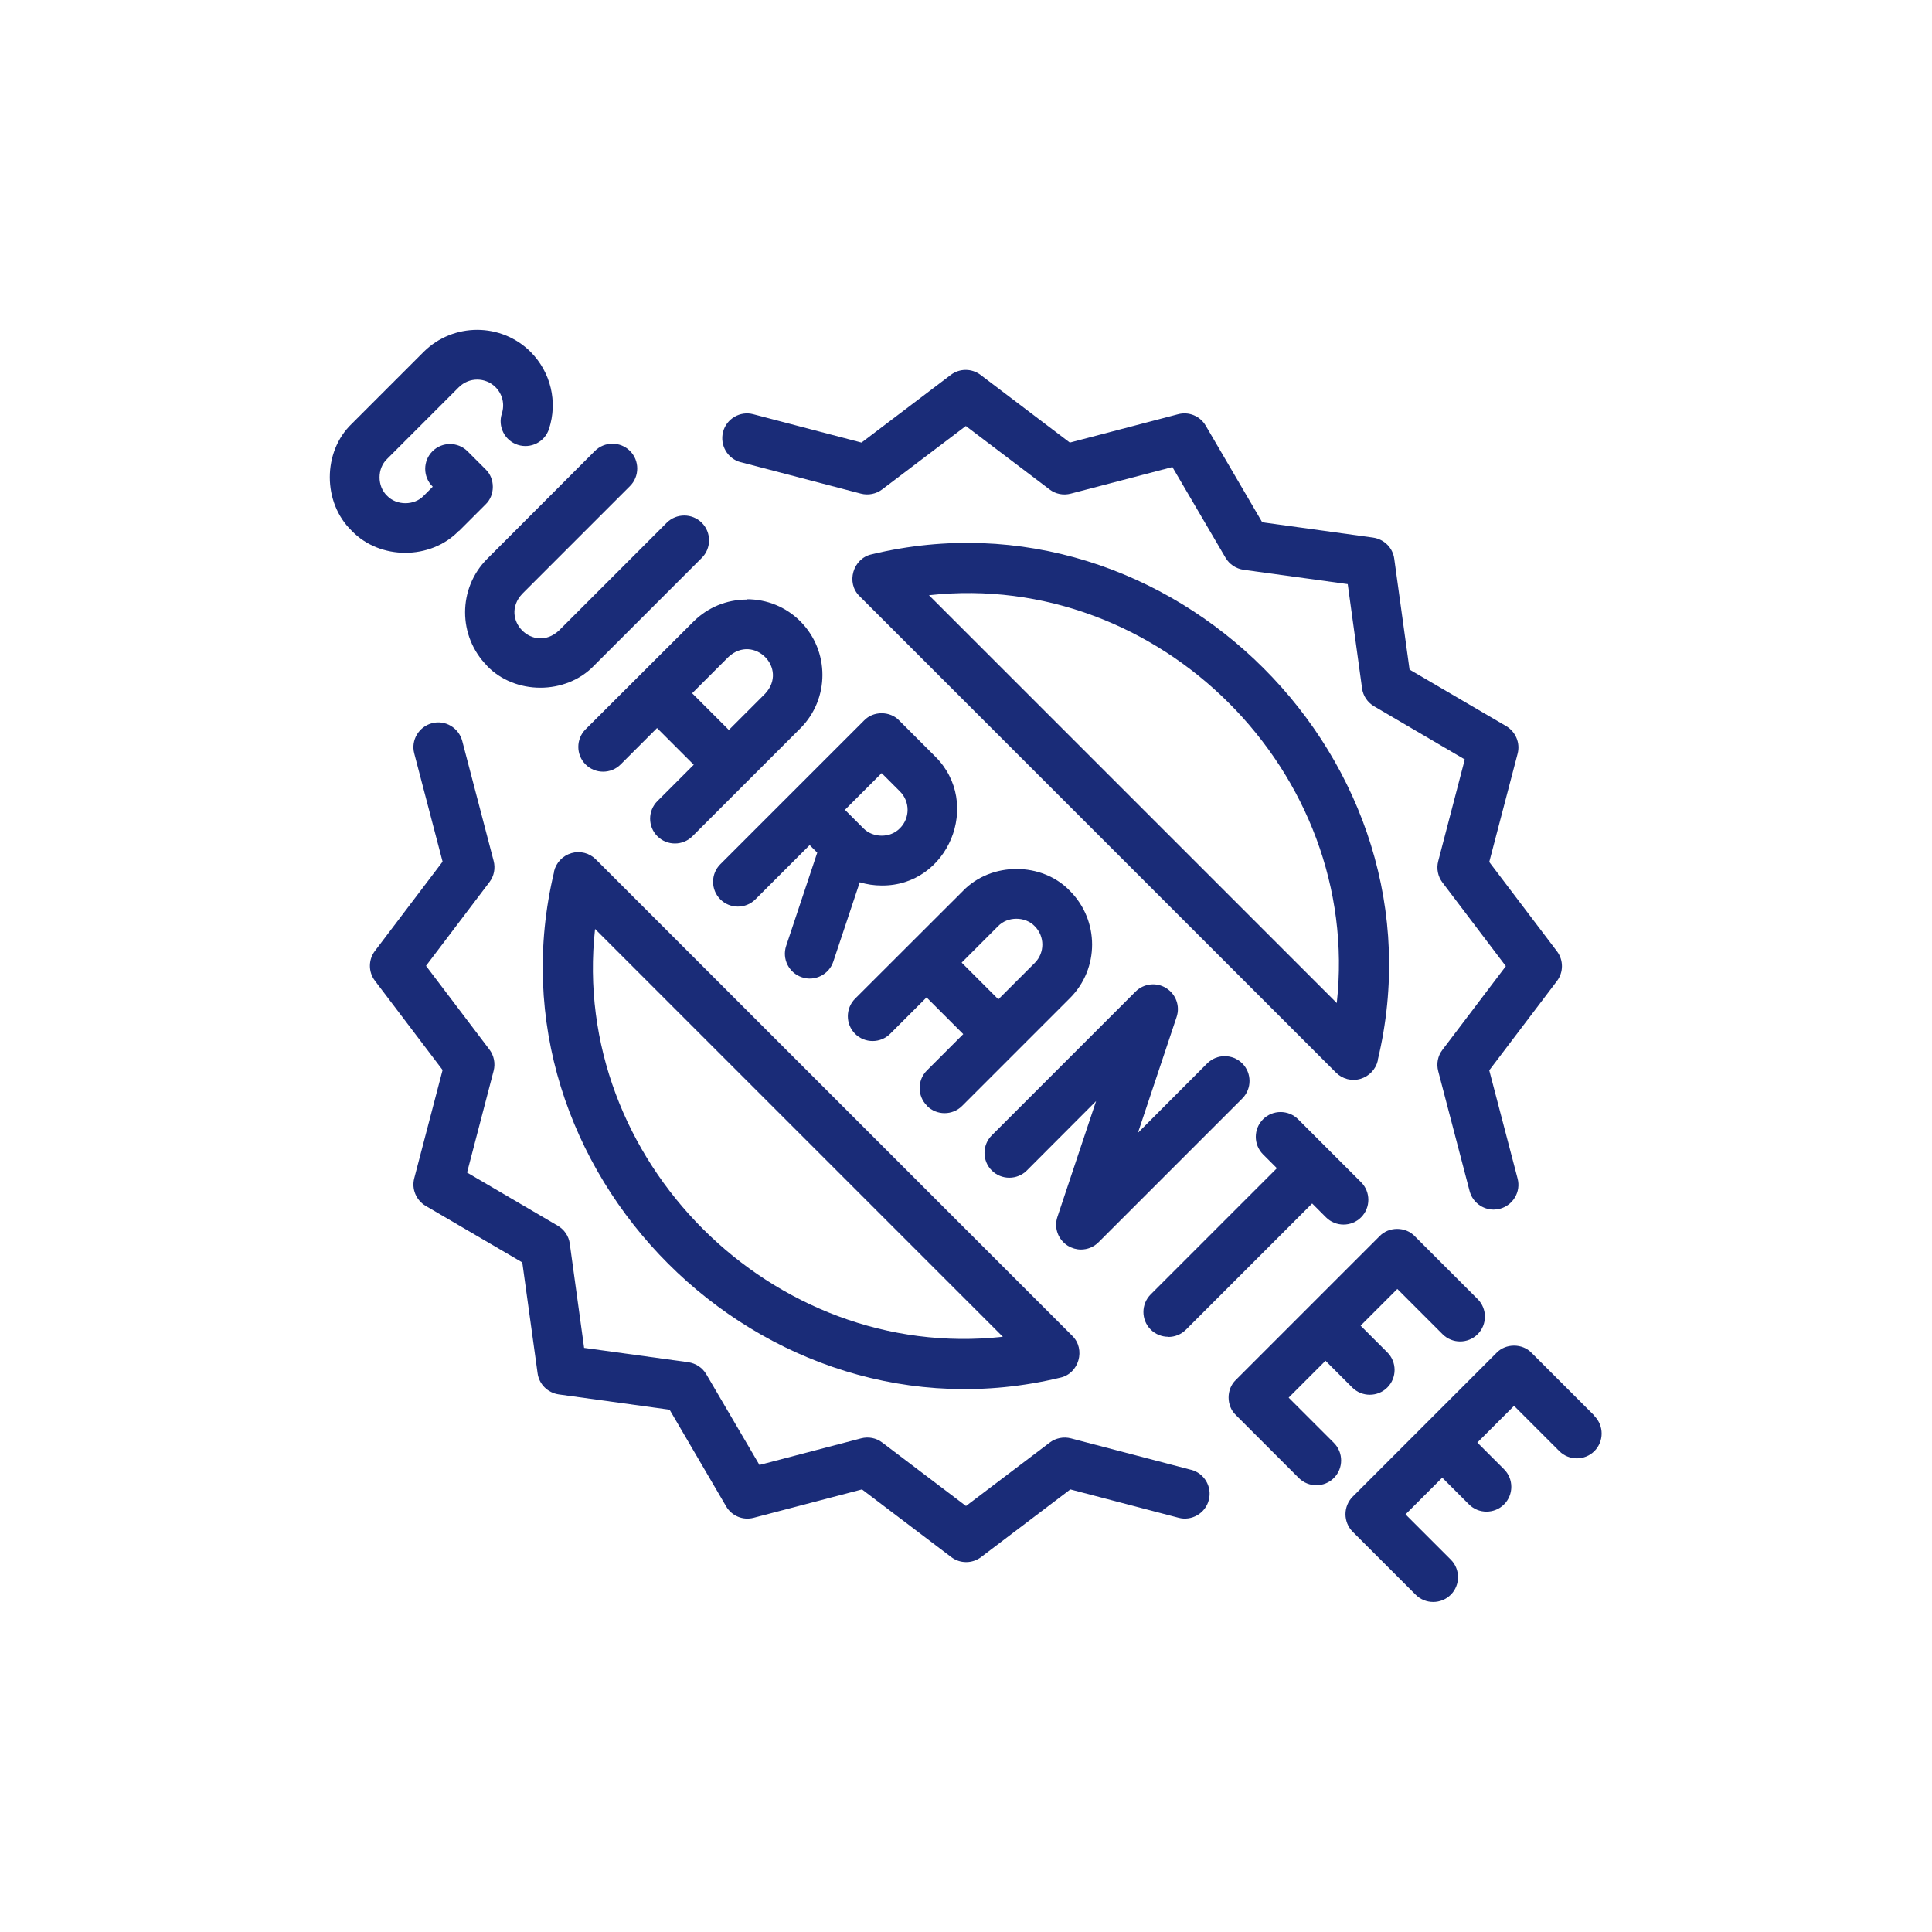
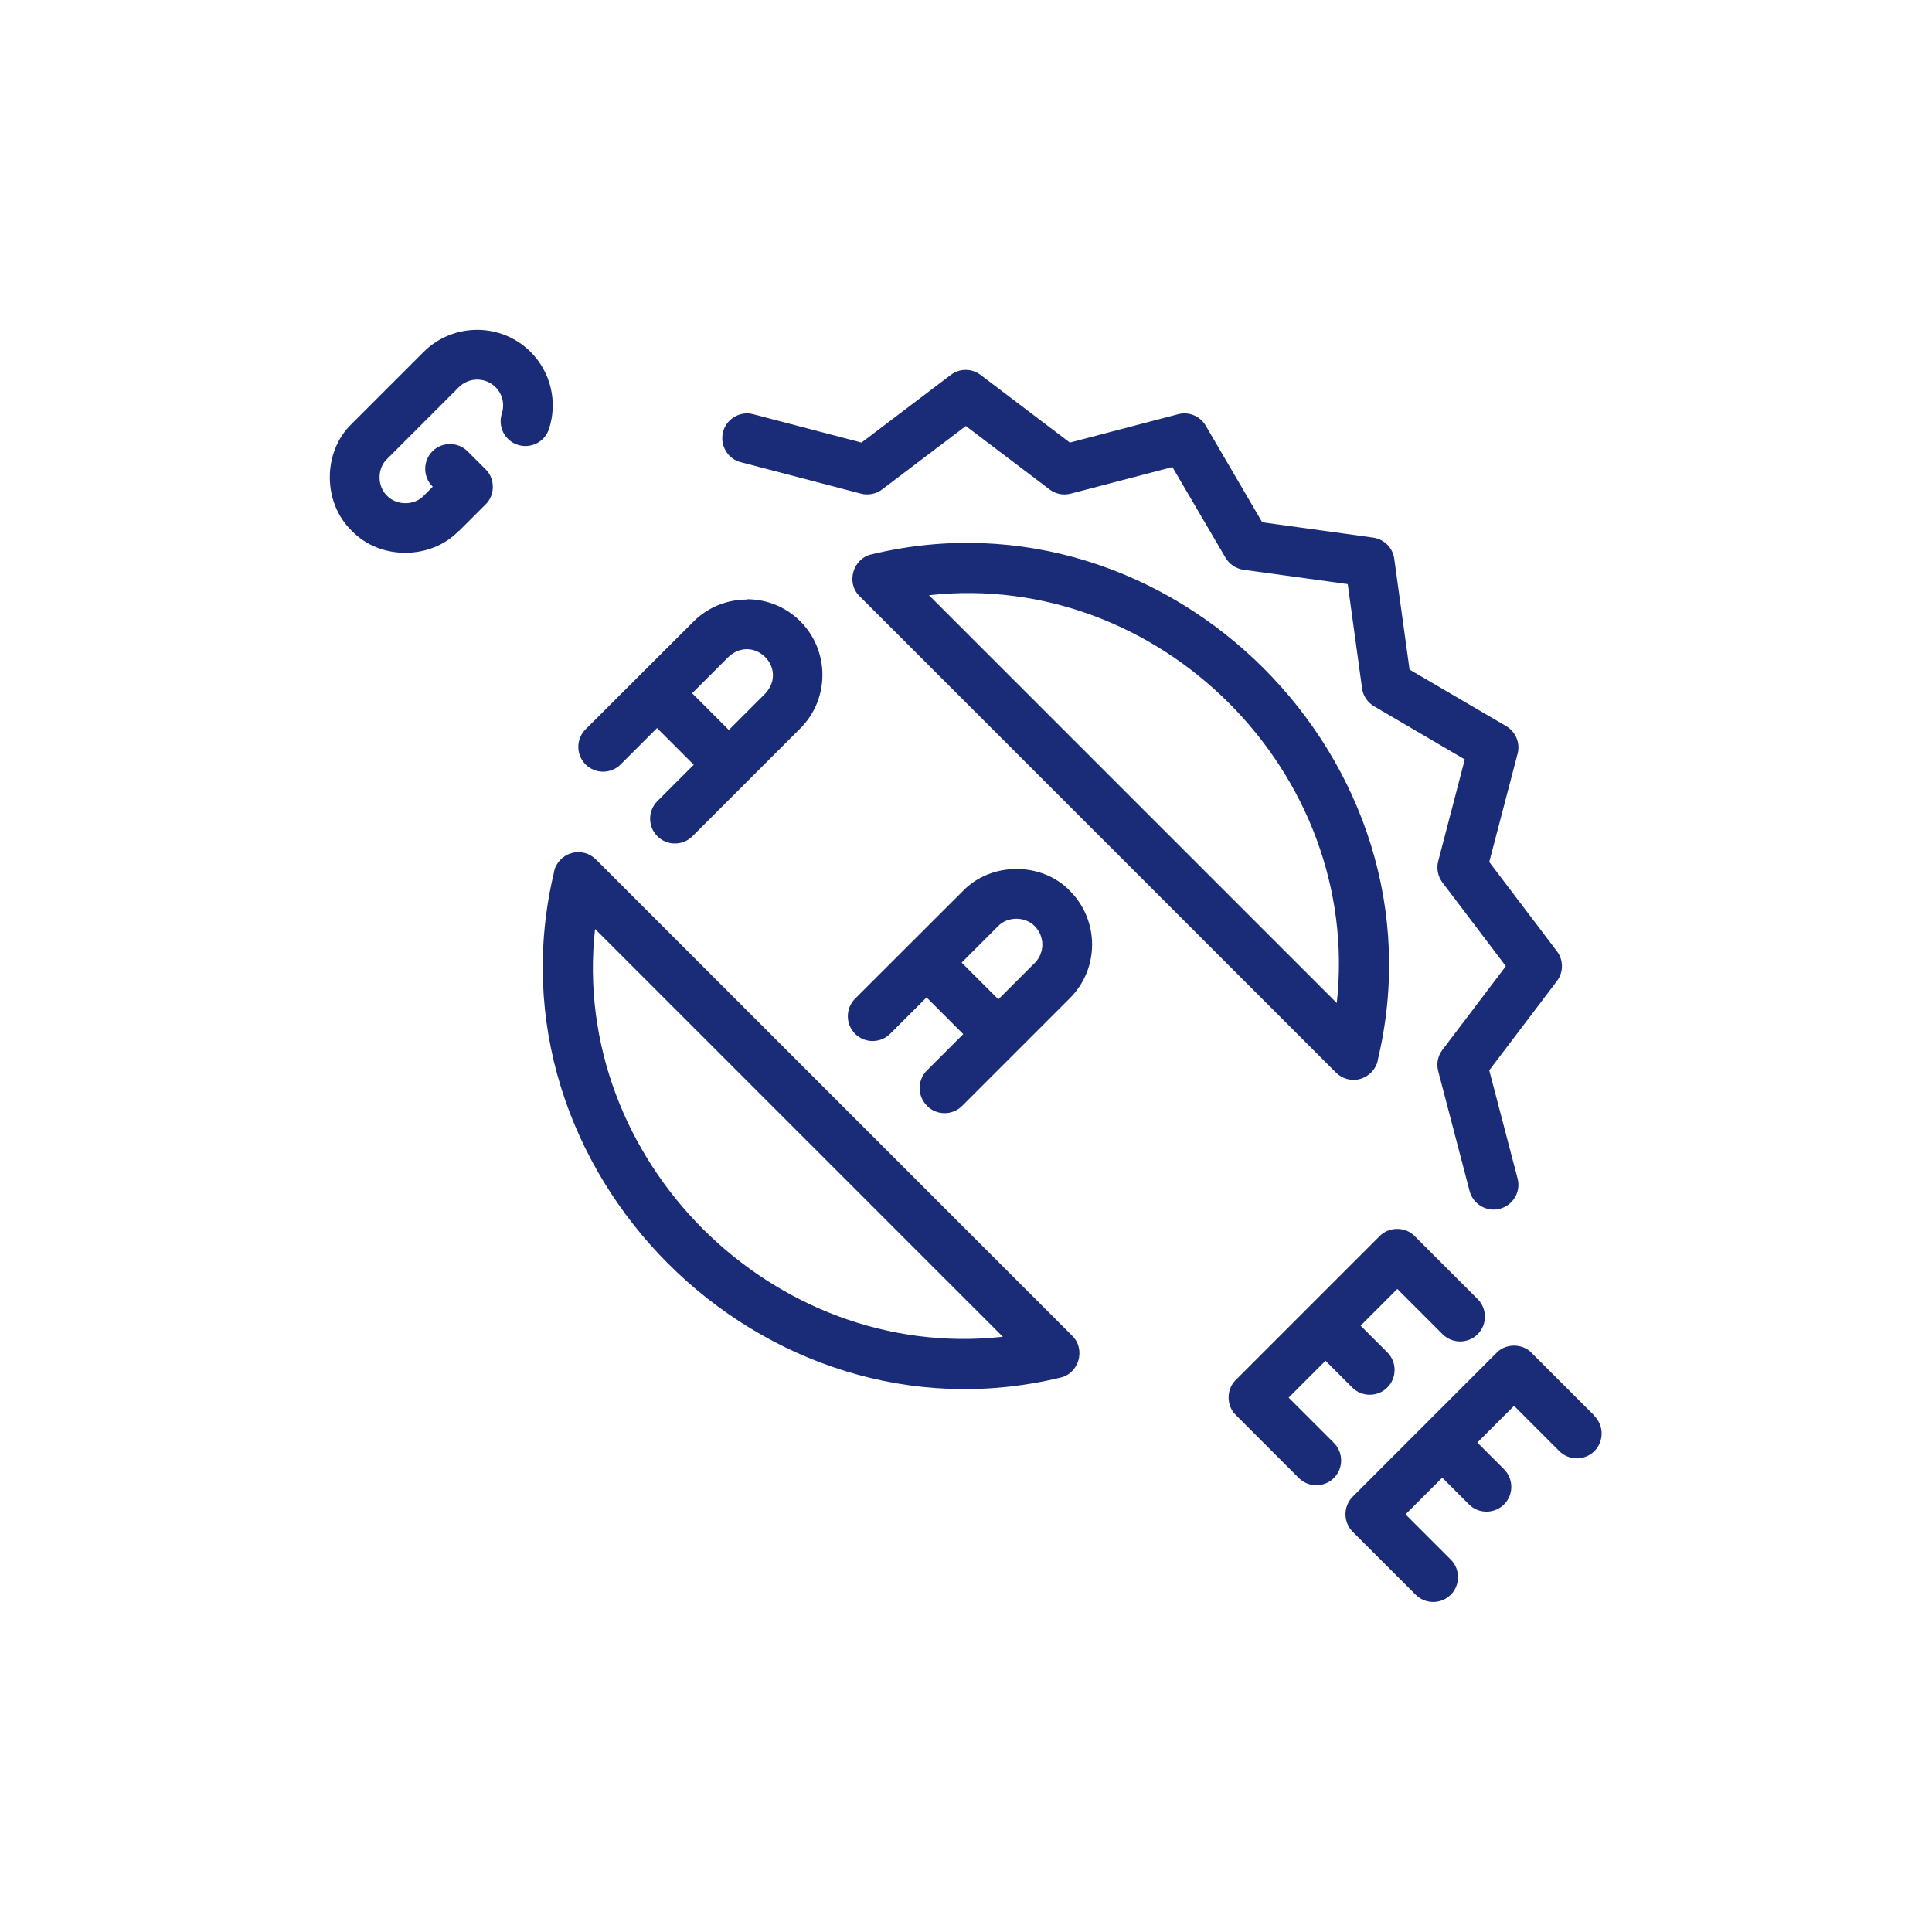
<svg xmlns="http://www.w3.org/2000/svg" id="Capa_1" viewBox="0 0 120 120">
  <path d="M46.39,37.24c-1.26,0-2.44.49-3.32,1.37l-6.7,6.69c-.6.6-.6,1.58,0,2.18.6.6,1.58.6,2.18,0l2.26-2.26,2.28,2.28-2.26,2.26c-.6.6-.6,1.58,0,2.18.6.6,1.58.6,2.18,0l6.7-6.7c1.83-1.83,1.83-4.81,0-6.65-.89-.89-2.07-1.37-3.32-1.37h0ZM47.53,43.08l-2.26,2.26-2.28-2.28,2.26-2.26c1.57-1.45,3.73.71,2.28,2.28Z" style="fill:#1a2c78;" />
  <path d="M80.05,86.8l2.28-2.28,1.66,1.66c.6.6,1.58.6,2.18,0,.6-.6.6-1.58,0-2.18l-1.66-1.66,2.28-2.28,2.81,2.81c.6.6,1.58.6,2.18,0,.6-.6.6-1.58,0-2.18l-3.91-3.91c-.57-.6-1.61-.6-2.18,0l-8.93,8.93c-.6.57-.6,1.61,0,2.18l3.91,3.91c.6.6,1.58.6,2.18,0,.6-.6.6-1.58,0-2.18l-2.81-2.81Z" style="fill:#1a2c78;" />
-   <path d="M72.57,83.04c.39,0,.79-.15,1.09-.45l7.84-7.84.86.86c.6.6,1.58.6,2.18,0,.6-.6.6-1.58,0-2.18l-3.91-3.91c-.6-.6-1.58-.6-2.18,0-.6.6-.6,1.58,0,2.18l.86.86-7.84,7.84c-.6.6-.6,1.58,0,2.18.3.3.7.45,1.09.45h0Z" style="fill:#1a2c78;" />
  <path d="M28.51,32.98l1.65-1.65c.6-.57.6-1.61,0-2.18l-1.12-1.12c-.6-.6-1.58-.6-2.18,0-.6.6-.6,1.58,0,2.18l.02.02-.56.56c-.59.62-1.69.62-2.28,0-.62-.59-.62-1.69,0-2.28l4.46-4.46c.63-.63,1.65-.63,2.28,0,.43.43.58,1.06.39,1.64-.26.81.18,1.68.99,1.94.81.26,1.68-.18,1.94-.99.55-1.69.11-3.52-1.14-4.78-1.83-1.83-4.81-1.83-6.65,0l-4.46,4.46c-1.82,1.74-1.82,4.9,0,6.65,1.74,1.82,4.9,1.82,6.65,0Z" style="fill:#1a2c78;" />
-   <path d="M68.23,77.16l8.93-8.93c.6-.6.6-1.58,0-2.18-.6-.6-1.58-.6-2.18,0l-4.3,4.31,2.4-7.19c.23-.68-.04-1.42-.65-1.8-.61-.38-1.4-.28-1.9.22l-8.93,8.93c-.6.6-.6,1.58,0,2.18.6.6,1.58.6,2.18,0l4.3-4.31-2.4,7.19c-.23.68.04,1.42.65,1.8.25.15.53.23.81.23.4,0,.79-.15,1.09-.45h0Z" style="fill:#1a2c78;" />
-   <path d="M55.85,44.75c-.57-.6-1.61-.6-2.18,0l-8.93,8.93c-.6.6-.6,1.58,0,2.18.6.6,1.58.6,2.18,0l3.37-3.37.47.47-1.93,5.79c-.27.81.17,1.68.98,1.95.79.27,1.68-.16,1.95-.98l1.64-4.92c.44.13.89.2,1.36.2,4.14.04,6.27-5.11,3.32-8.02l-2.23-2.23ZM55.9,51.44c-.59.62-1.67.62-2.27.01,0-.01-.02-.02-.03-.03l-1.12-1.12,2.28-2.28,1.14,1.14c.63.63.63,1.65,0,2.28h0Z" style="fill:#1a2c78;" />
-   <path d="M30.24,41.35c1.74,1.82,4.9,1.82,6.65,0l6.7-6.7c.6-.6.6-1.58,0-2.18-.6-.6-1.58-.6-2.18,0l-6.7,6.7c-1.57,1.45-3.73-.71-2.28-2.28l6.7-6.7c.6-.6.6-1.58,0-2.18-.6-.6-1.58-.6-2.18,0l-6.69,6.7c-1.83,1.83-1.83,4.81,0,6.65h0Z" style="fill:#1a2c78;" />
  <path d="M57.58,68.69c.6.6,1.58.6,2.18,0l6.7-6.7c1.83-1.83,1.83-4.81,0-6.65-1.74-1.82-4.9-1.82-6.65,0l-6.7,6.69c-.6.6-.6,1.58,0,2.18.6.6,1.58.6,2.18,0l2.26-2.26,2.28,2.28-2.26,2.26c-.6.6-.6,1.58,0,2.18h0ZM59.73,59.79l2.26-2.26c.59-.62,1.69-.62,2.28,0,.63.63.63,1.65,0,2.28l-2.26,2.26-2.28-2.28Z" style="fill:#1a2c78;" />
  <path d="M99.04,87.94l-3.91-3.91c-.57-.6-1.61-.6-2.18,0l-8.93,8.93c-.6.6-.6,1.58,0,2.18l3.91,3.91c.6.6,1.58.6,2.18,0,.6-.6.6-1.58,0-2.18l-2.81-2.81,2.28-2.28,1.66,1.66c.6.6,1.58.6,2.18,0,.6-.6.6-1.58,0-2.18l-1.66-1.66,2.28-2.28,2.81,2.81c.6.6,1.58.6,2.18,0,.6-.6.6-1.58,0-2.18h0Z" style="fill:#1a2c78;" />
  <path d="M46.02,28.71l7.45,1.95c.46.12.95.02,1.32-.26l5.2-3.94,5.2,3.94c.38.29.86.38,1.32.26l6.31-1.65,3.3,5.63c.24.41.65.68,1.12.75l6.47.89.89,6.47c.06.47.34.88.75,1.12l5.63,3.3-1.65,6.32c-.12.46-.02.95.26,1.32l3.94,5.2-3.94,5.2c-.29.38-.38.86-.26,1.32l1.95,7.45c.18.69.81,1.15,1.49,1.15.13,0,.26-.02.39-.05.82-.22,1.32-1.06,1.1-1.88l-1.76-6.72,4.2-5.54c.42-.55.42-1.31,0-1.86l-4.2-5.54,1.76-6.72c.18-.67-.12-1.37-.71-1.72l-6-3.51-.95-6.88c-.09-.69-.63-1.22-1.32-1.32l-6.88-.95-3.51-6c-.35-.6-1.05-.89-1.72-.71l-6.72,1.76-5.54-4.2c-.55-.42-1.31-.42-1.86,0l-5.54,4.2-6.72-1.76c-.82-.22-1.67.28-1.88,1.1s.28,1.67,1.1,1.88h0Z" style="fill:#1a2c78;" />
-   <path d="M73.97,91.29l-7.45-1.95c-.46-.12-.95-.02-1.32.26l-5.2,3.94-5.2-3.94c-.38-.29-.86-.38-1.32-.26l-6.31,1.65-3.3-5.63c-.24-.41-.65-.68-1.12-.75l-6.47-.89-.89-6.47c-.06-.47-.34-.88-.75-1.12l-5.63-3.3,1.65-6.32c.12-.46.02-.95-.26-1.32l-3.94-5.2,3.94-5.2c.29-.38.38-.86.26-1.32l-1.95-7.45c-.22-.82-1.06-1.32-1.88-1.1-.82.22-1.32,1.06-1.1,1.88l1.76,6.72-4.2,5.54c-.42.55-.42,1.31,0,1.86l4.2,5.54-1.76,6.72c-.18.67.12,1.37.71,1.72l6,3.51.95,6.88c.09.69.63,1.22,1.32,1.32l6.88.95,3.51,6c.35.6,1.05.89,1.72.71l6.72-1.76,5.54,4.2c.55.42,1.31.42,1.86,0l5.54-4.2,6.72,1.76c.82.22,1.67-.28,1.88-1.1.22-.82-.28-1.67-1.1-1.88h0Z" style="fill:#1a2c78;" />
  <path d="M85.57,65.86c4.47-18.56-12.88-35.9-31.43-31.43-1.16.25-1.61,1.77-.75,2.6l29.59,29.59c.4.4.98.55,1.52.39.54-.16.95-.59,1.08-1.14h0ZM83.03,62.3l-25.33-25.33c14.33-1.58,26.91,11,25.33,25.33Z" style="fill:#1a2c78;" />
  <path d="M34.42,54.14c-4.47,18.56,12.88,35.9,31.43,31.43,1.17-.25,1.6-1.77.75-2.6l-29.59-29.59c-.4-.4-.98-.55-1.52-.39s-.95.59-1.08,1.14h0ZM36.96,57.7l25.33,25.33c-14.33,1.58-26.91-11-25.33-25.33h0Z" style="fill:#1a2c78;" />
</svg>